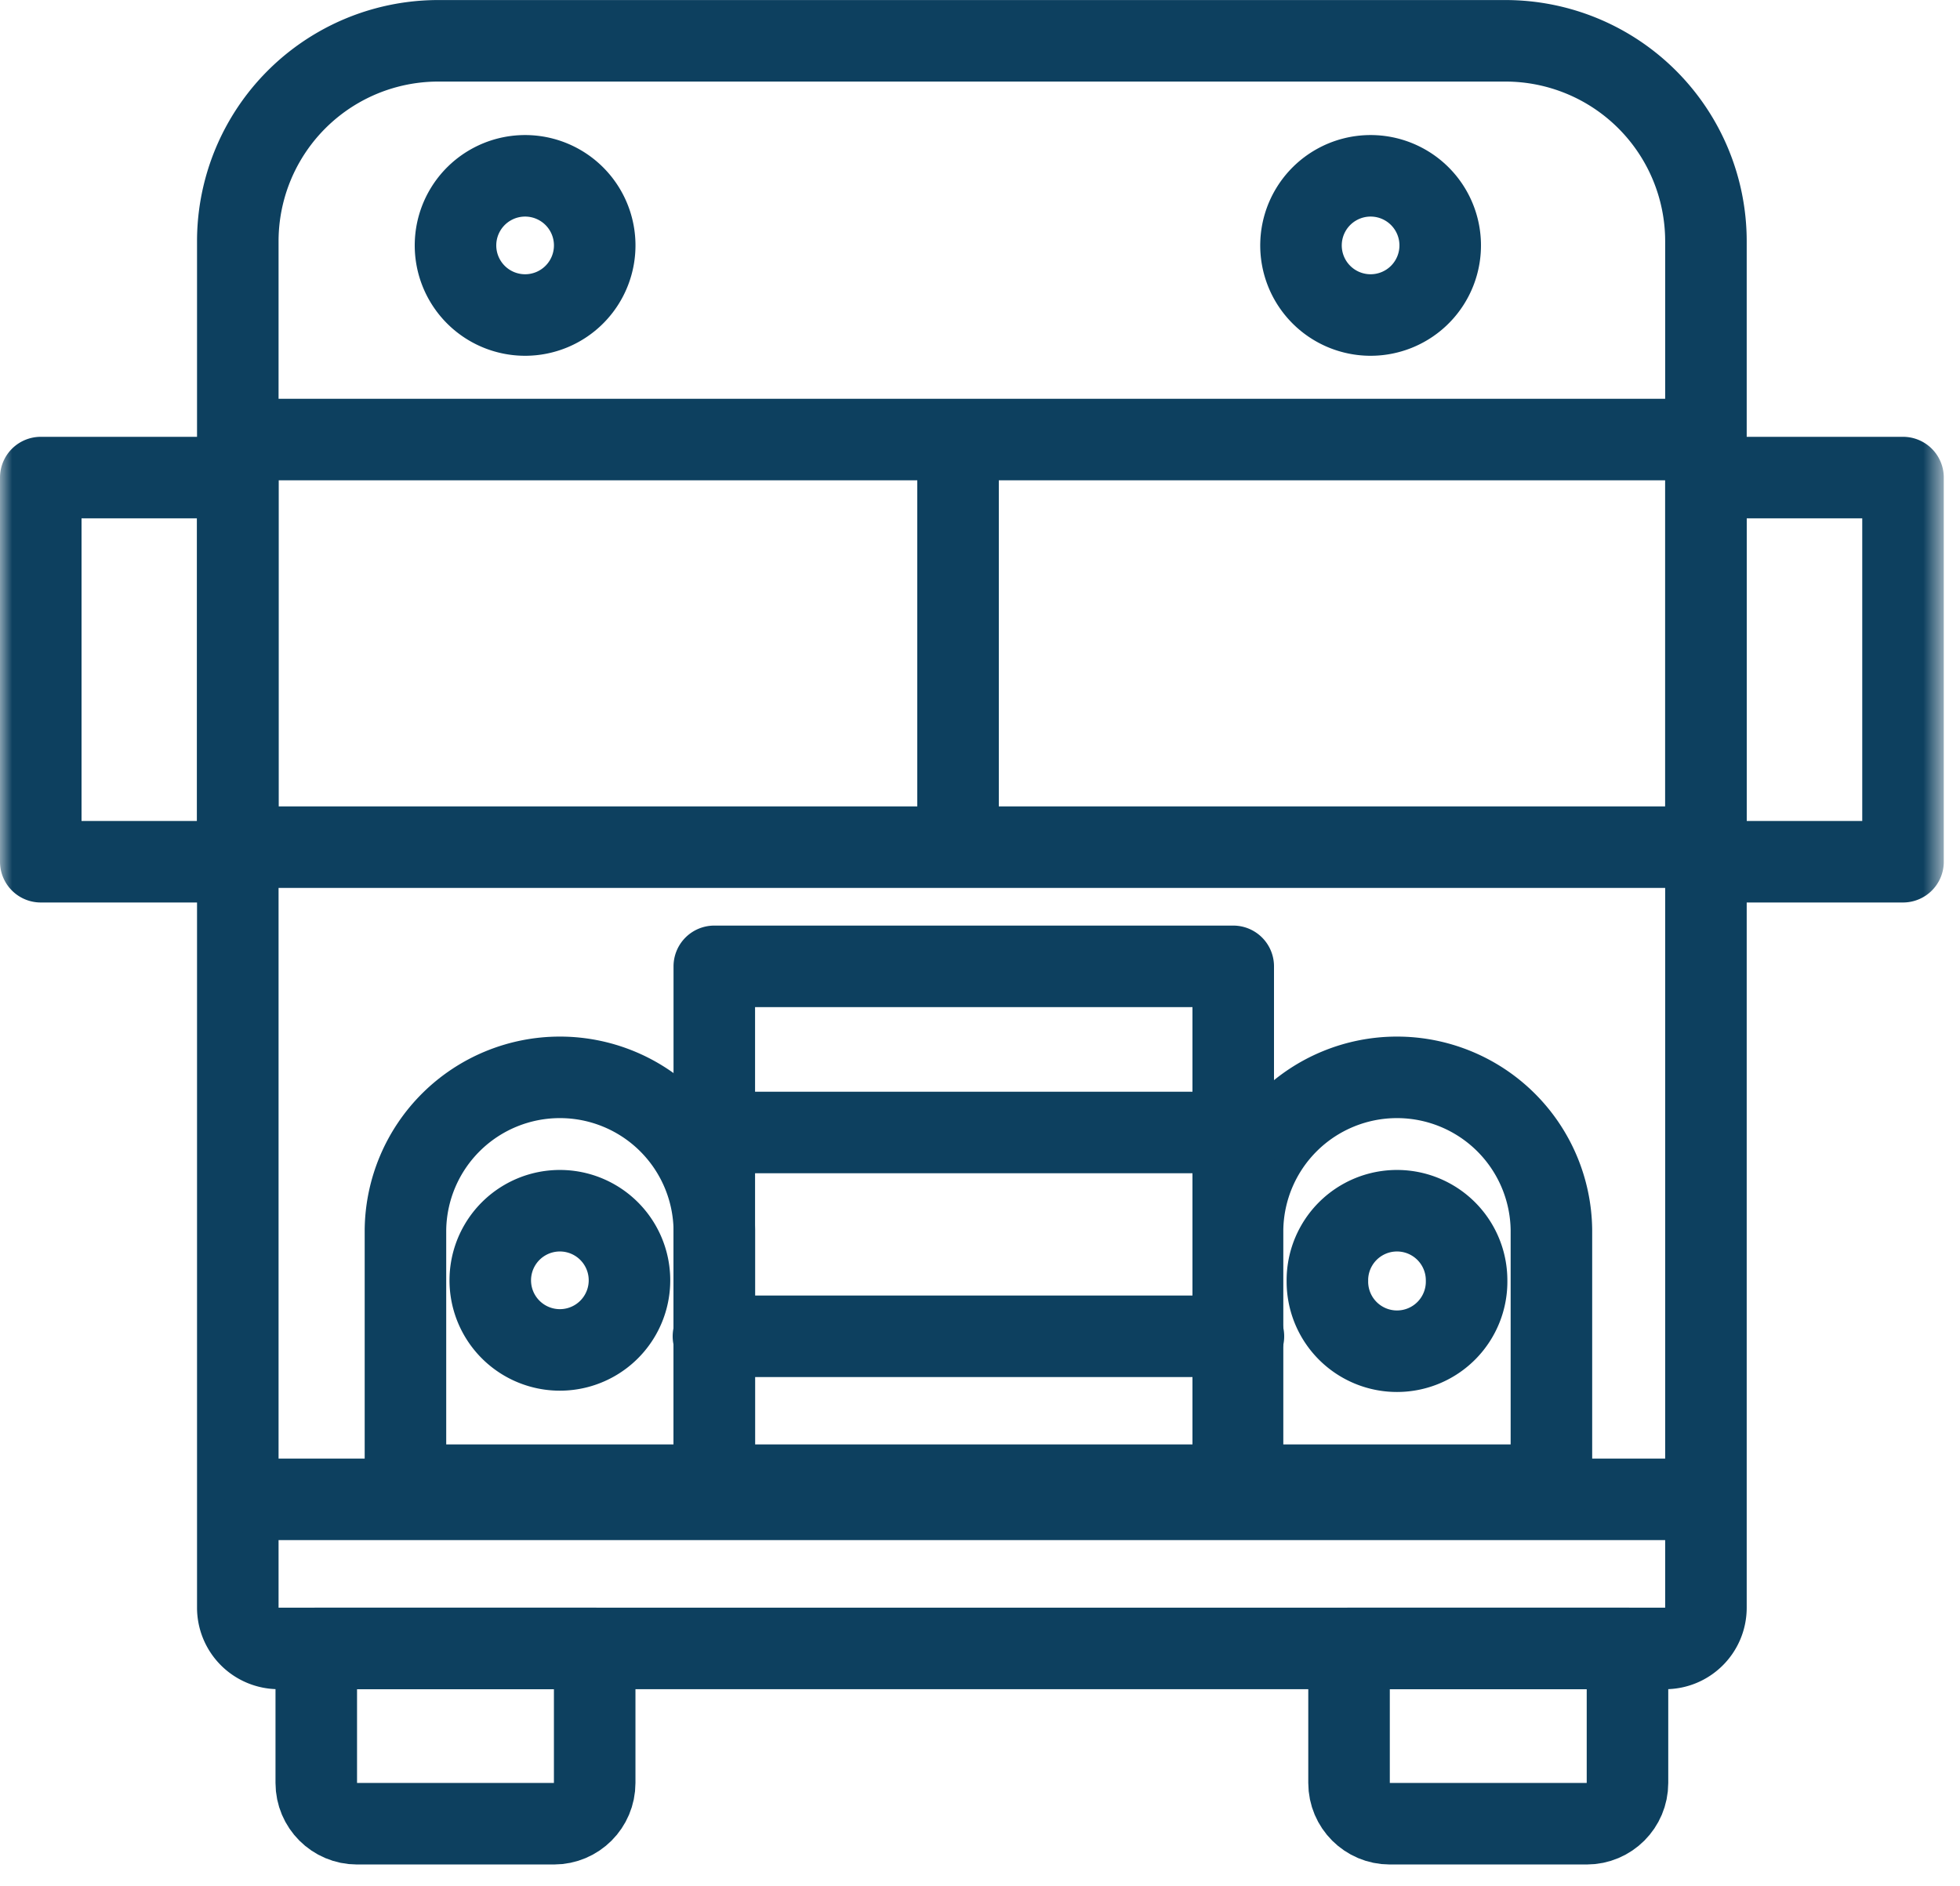
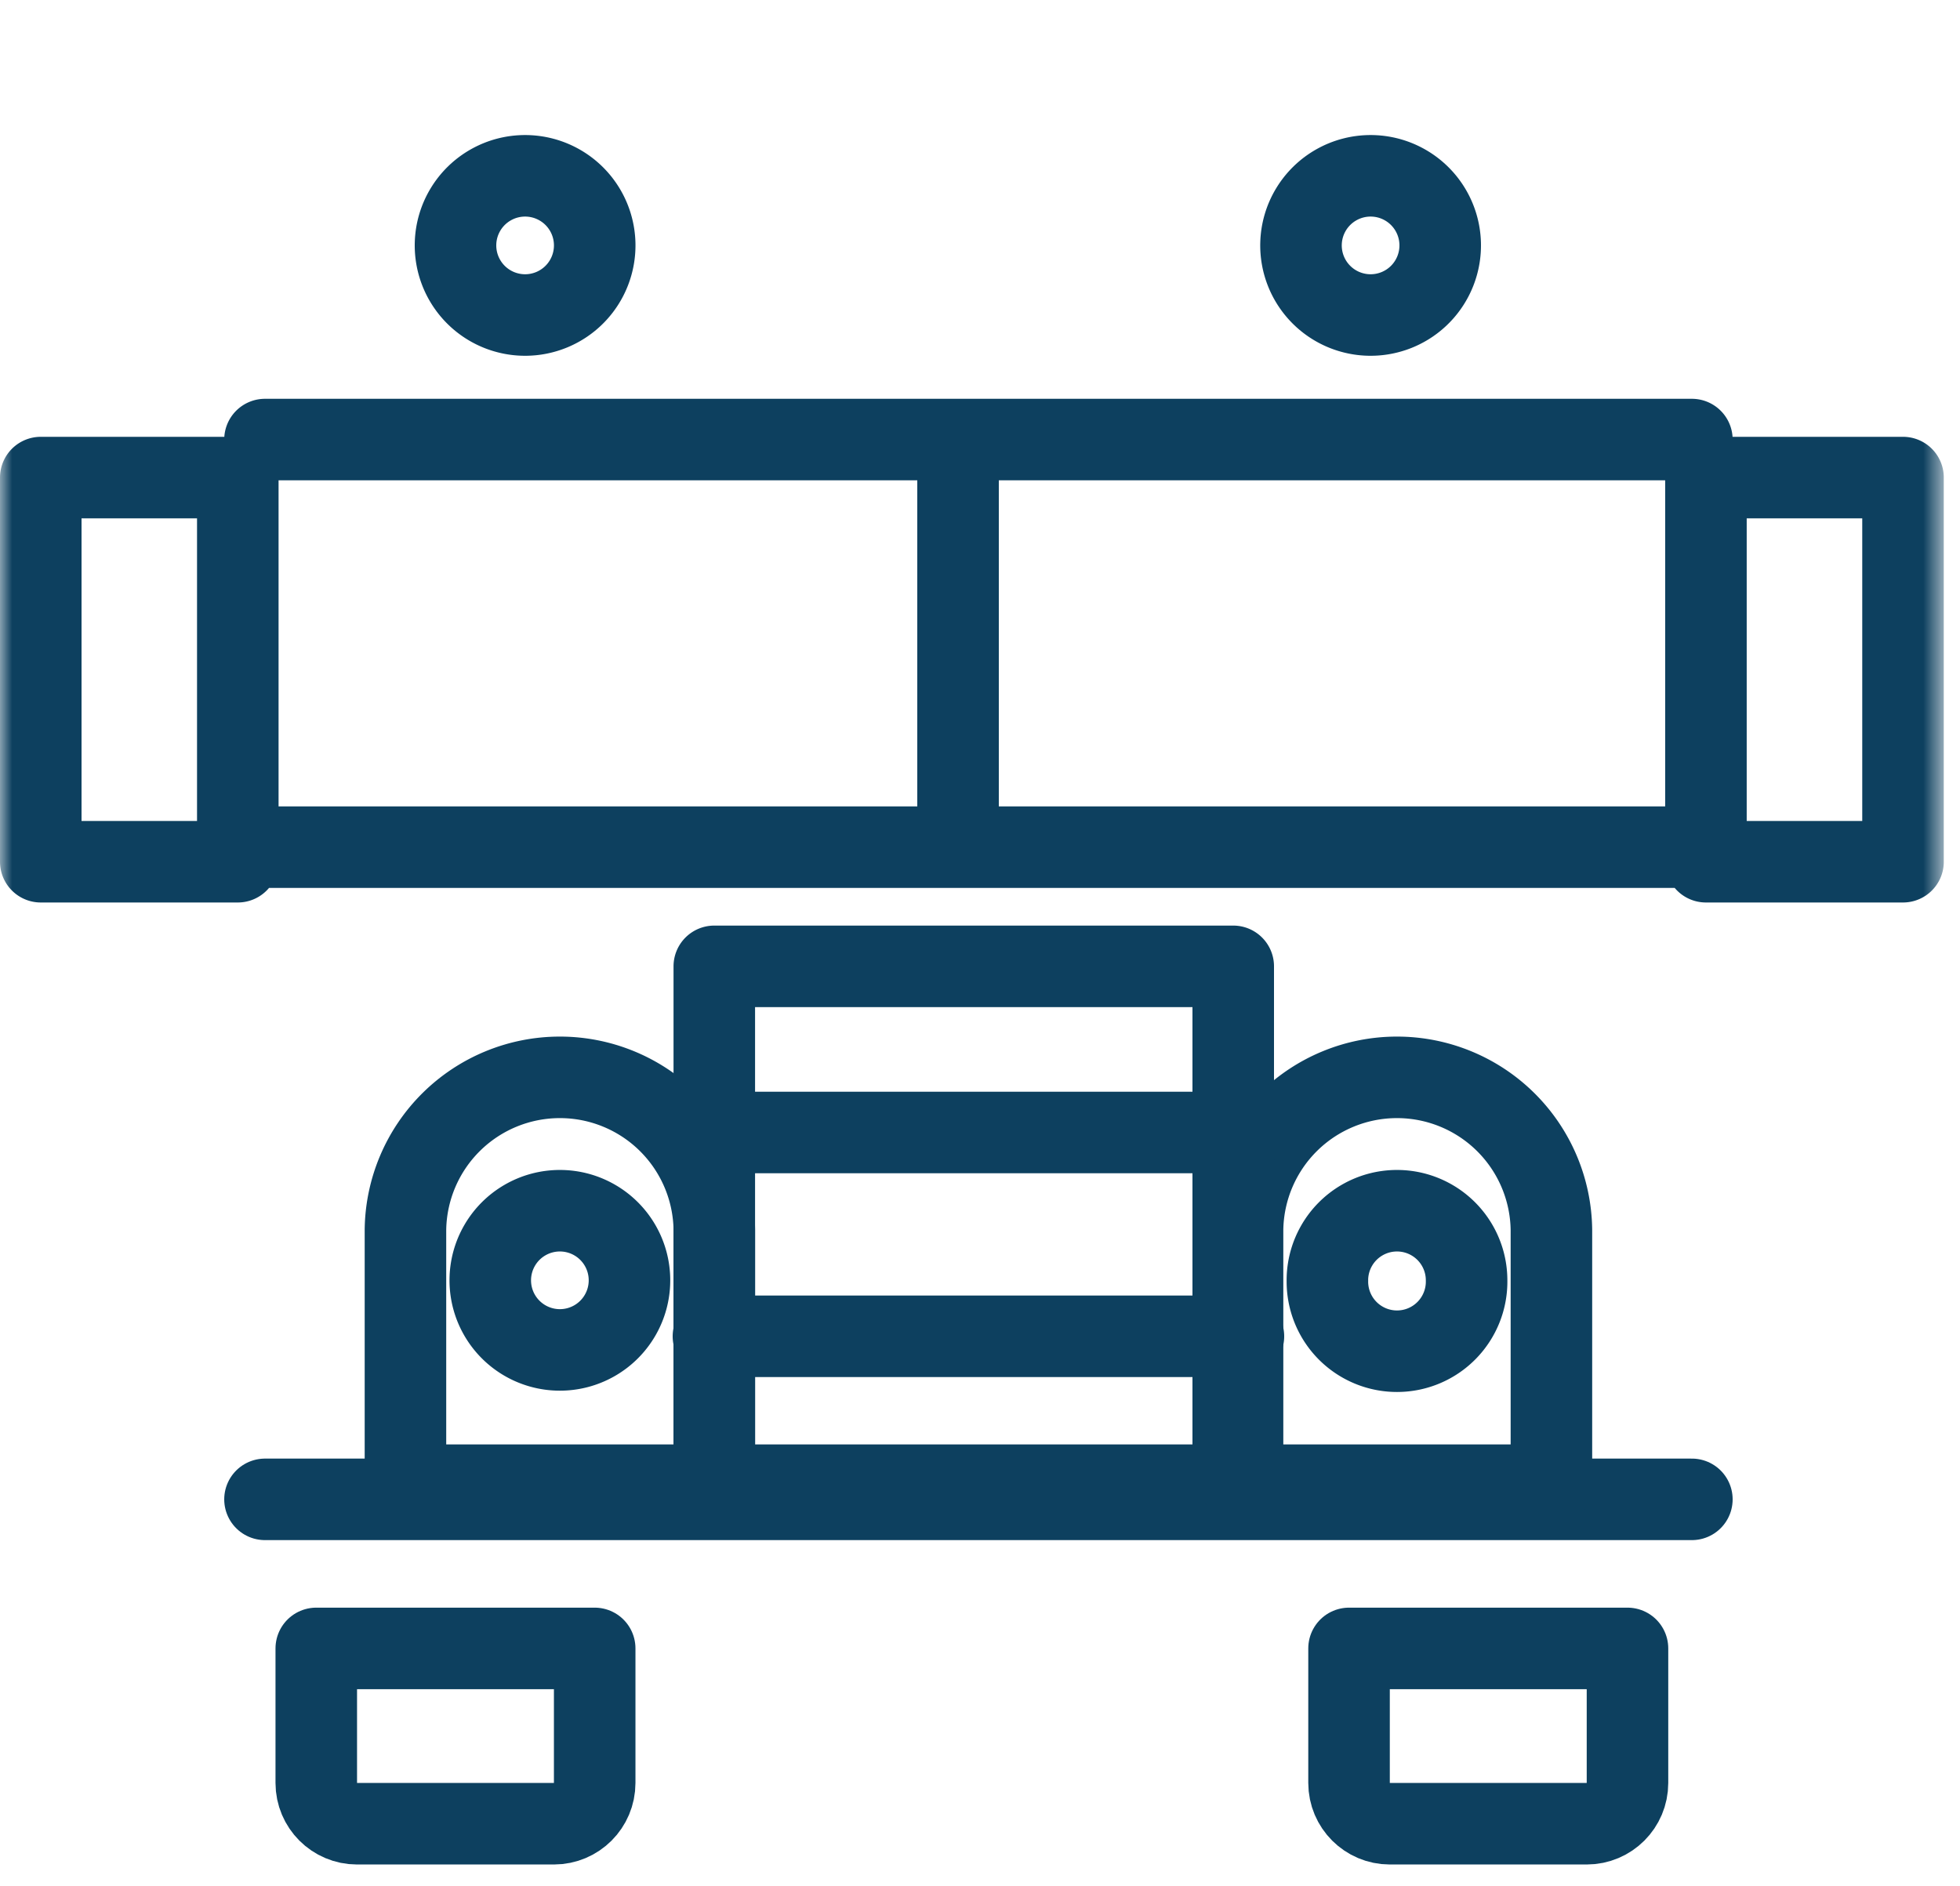
<svg xmlns="http://www.w3.org/2000/svg" xmlns:xlink="http://www.w3.org/1999/xlink" width="80" height="77" viewBox="0 0 80 77">
  <defs>
    <path id="a" d="M0 76.114h79.336V0H0z" />
  </defs>
  <g fill="none" fill-rule="evenodd">
-     <path stroke="#0D405F" stroke-linecap="round" stroke-linejoin="round" stroke-width="3.328" d="M67.966 67.293H11.37a1.665 1.665 0 0 1-1.664-1.664V9.85a8.184 8.184 0 0 1 8.185-8.184h43.555A8.184 8.184 0 0 1 69.63 9.85v55.78c0 .92-.744 1.664-1.664 1.664z" />
    <path stroke="#0D405F" stroke-linecap="round" stroke-linejoin="round" stroke-width="3.328" d="M22.609 74.45h-8.036c-.92 0-1.664-.746-1.664-1.664v-5.493h11.364v5.493c0 .918-.744 1.664-1.664 1.664zM56.727 74.45h8.037c.919 0 1.664-.746 1.664-1.664v-5.493H55.063v5.493c0 .918.746 1.664 1.664 1.664zM10.816 61.208h58.24" />
    <mask id="b" fill="#fff">
      <use xlink:href="#a" />
    </mask>
    <path stroke="#0D405F" stroke-linecap="round" stroke-linejoin="round" stroke-width="3.328" d="M1.664 35.178h8.042V19.496H1.664zM69.63 35.178h8.044V19.496H69.63zM10.816 17.944h58.24M10.816 34.584h58.24M39.104 17.944v16.64M24.273 9.944a2.841 2.841 0 1 1-5.68-.001 2.841 2.841 0 0 1 5.68 0zM53.103 9.944a2.841 2.841 0 1 0 5.68-.001 2.841 2.841 0 0 0-5.68 0zM29.155 60.629h21.181v-21.18H29.155z" mask="url(#b)" />
    <path stroke="#0D405F" stroke-linecap="round" stroke-linejoin="round" stroke-width="3.328" d="M29.156 60.63H16.549V50.205a6.304 6.304 0 0 1 12.607 0v10.423z" mask="url(#b)" />
    <path stroke="#0D405F" stroke-linecap="round" stroke-linejoin="round" stroke-width="3.328" d="M25.693 52.267a2.841 2.841 0 1 1-5.682-.001 2.841 2.841 0 0 1 5.682 0zM50.716 60.63h12.607V50.205a6.304 6.304 0 0 0-12.607 0v10.423z" mask="url(#b)" />
    <path stroke="#0D405F" stroke-linecap="round" stroke-linejoin="round" stroke-width="3.328" d="M54.18 52.267a2.841 2.841 0 1 0 5.681-.001 2.841 2.841 0 0 0-5.682 0zM29.12 46.232h21.632M29.12 54.552h21.632" mask="url(#b)" />
  </g>
</svg>